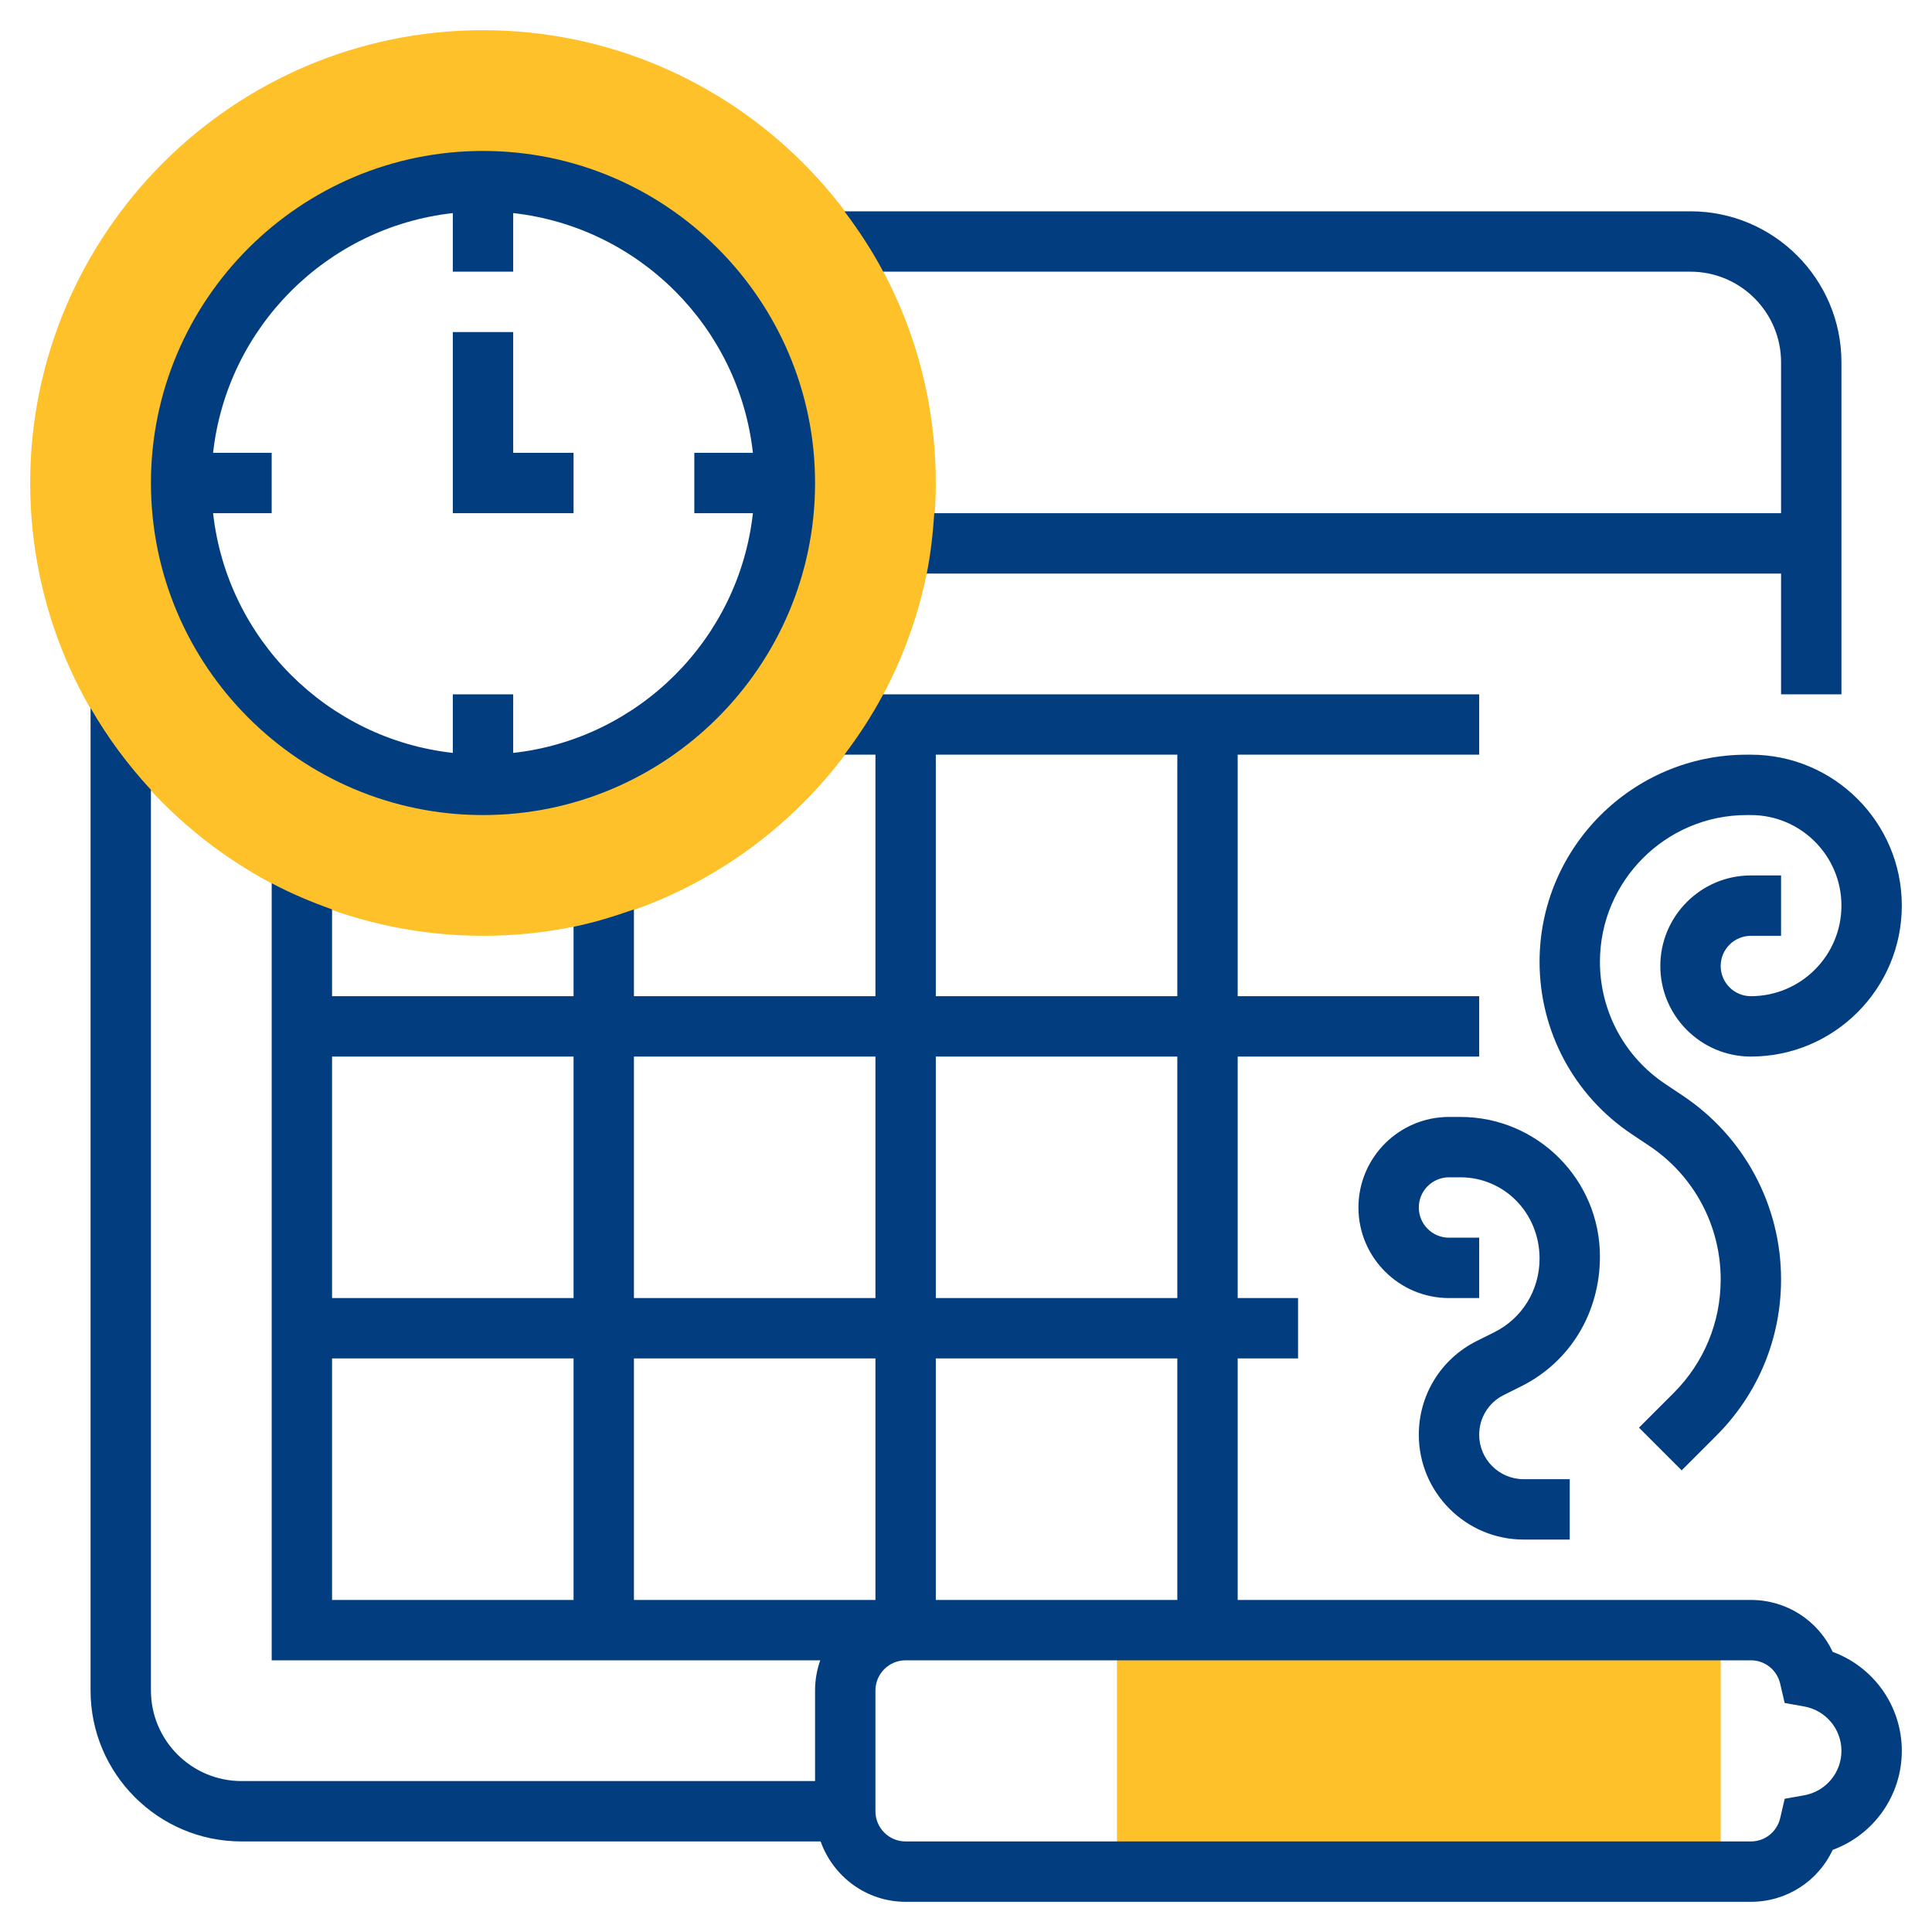
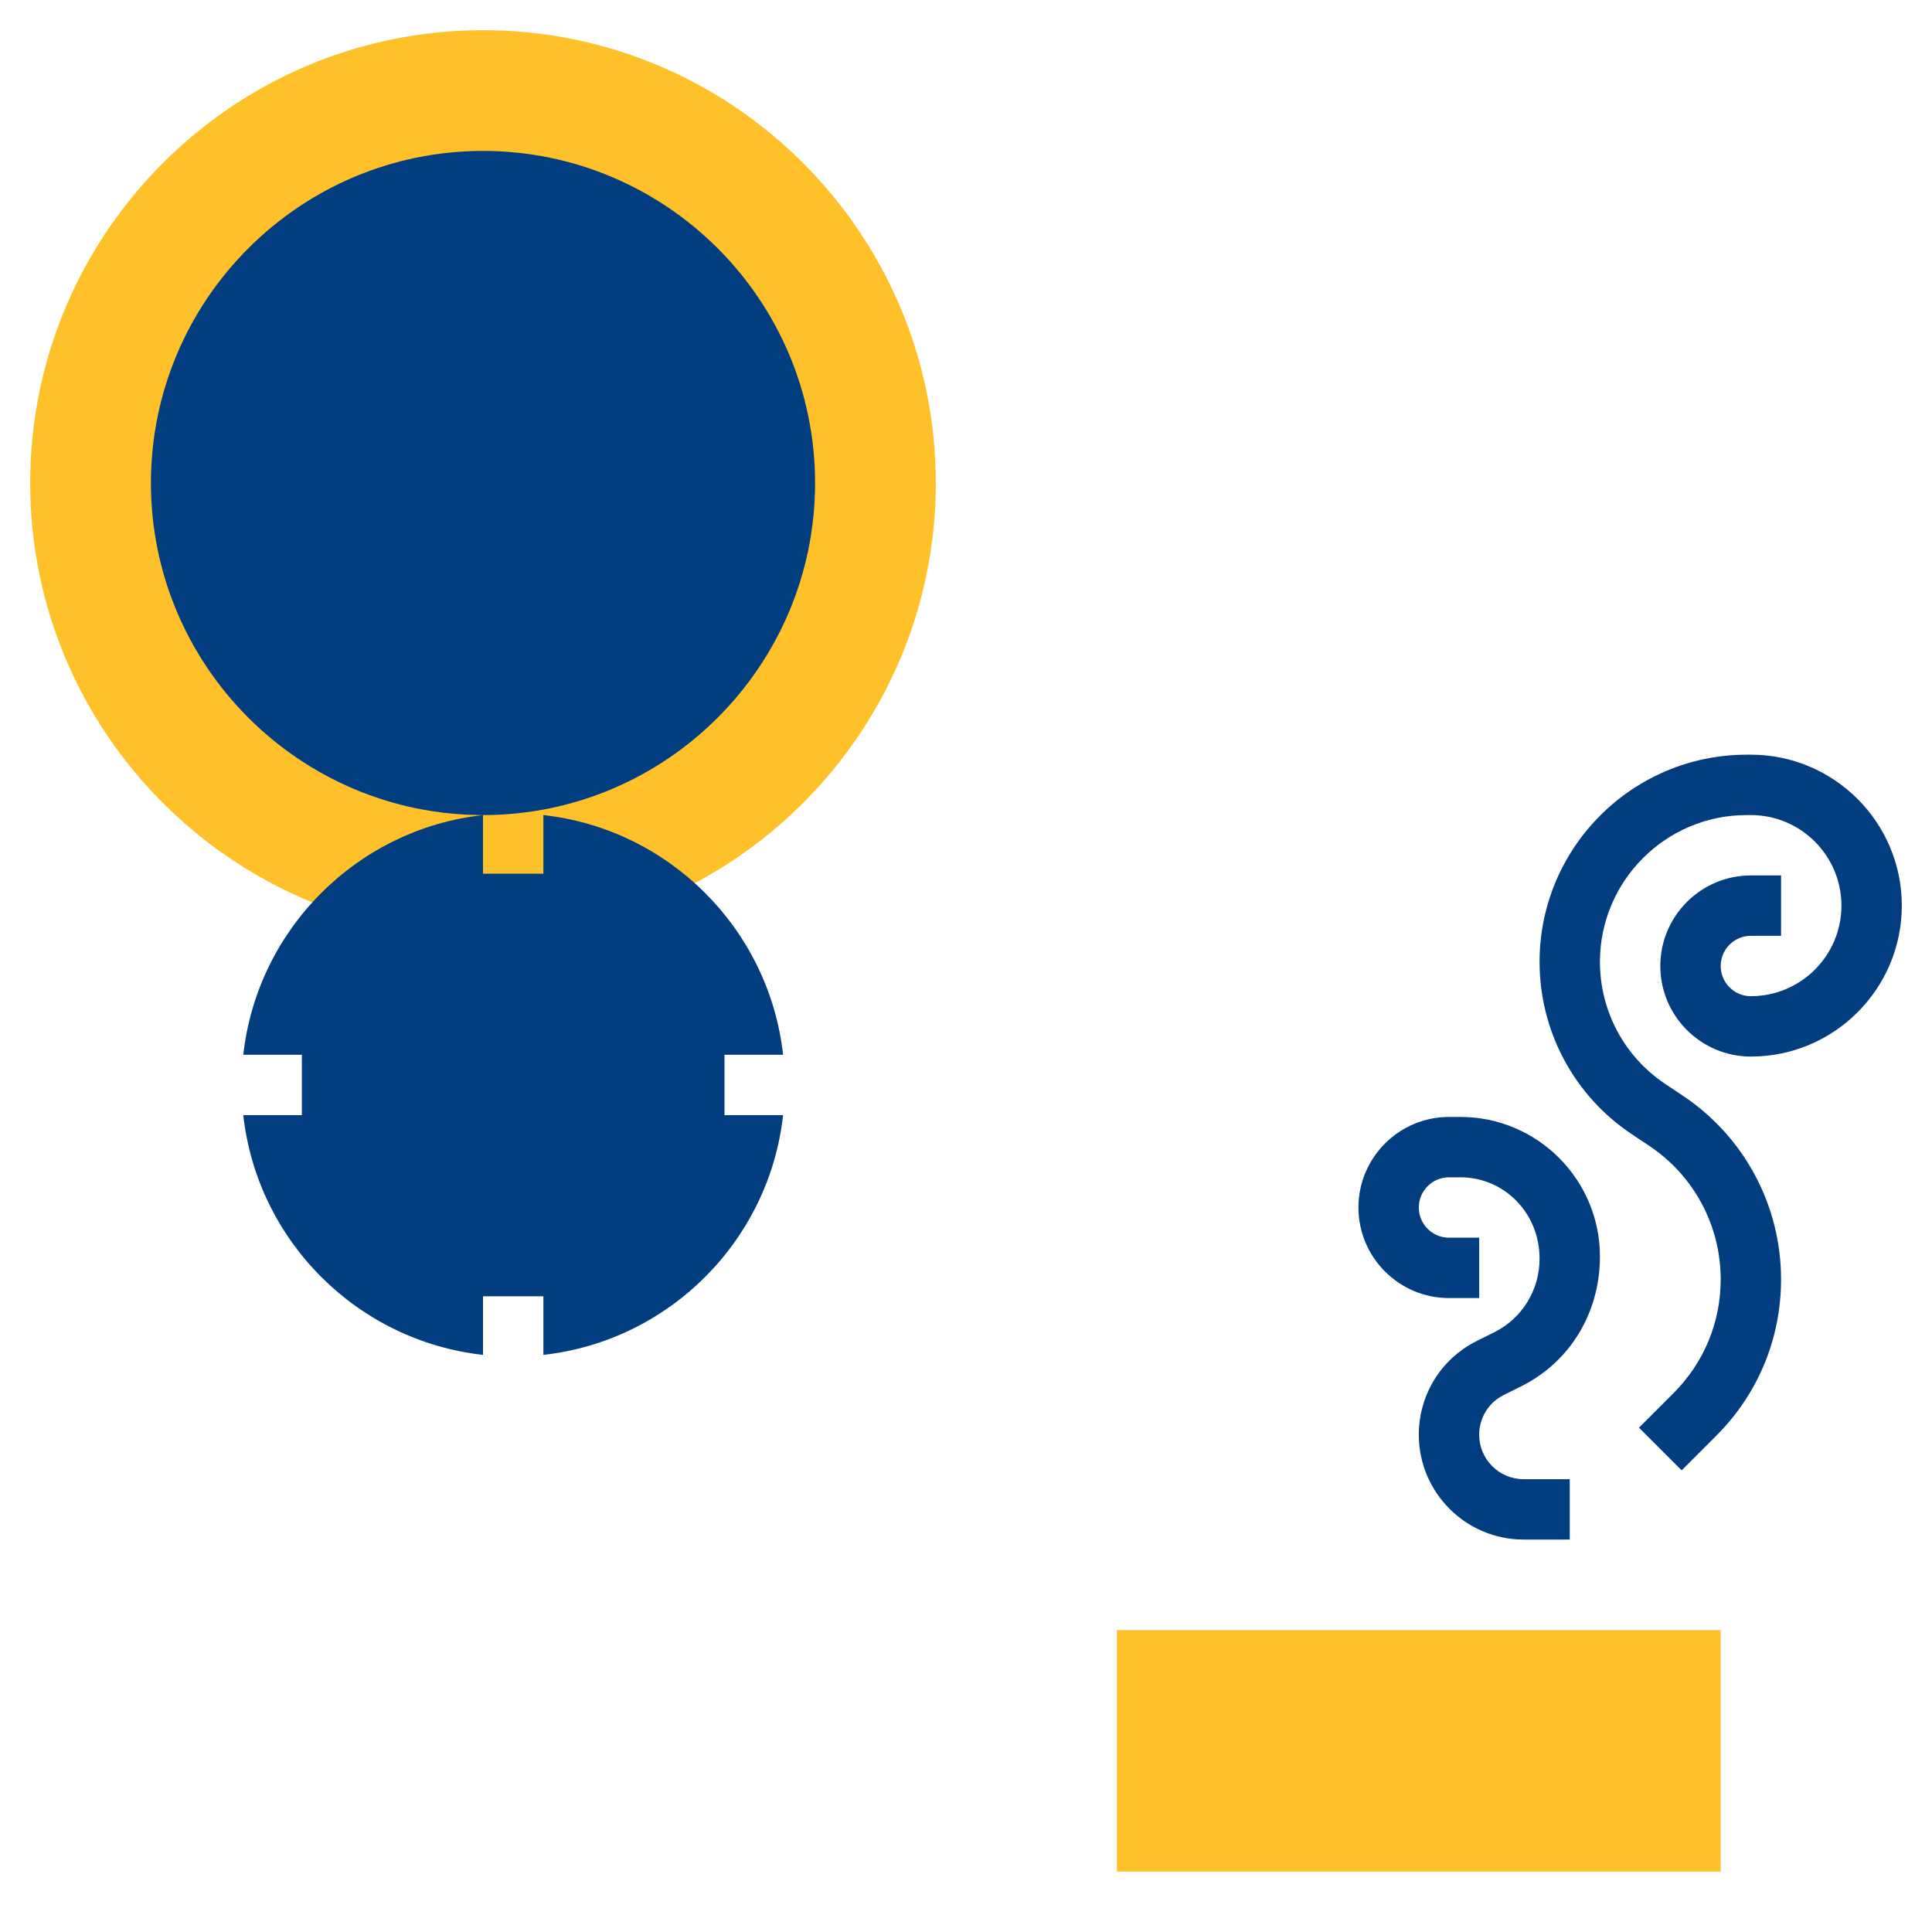
<svg xmlns="http://www.w3.org/2000/svg" width="512" height="512" x="0" y="0" viewBox="0 0 64 64" style="enable-background:new 0 0 512 512" xml:space="preserve" class="">
  <g>
    <g>
      <g>
        <g>
          <path d="m57 62h-20v-8h20z" fill="#fec12a" data-original="#f0bc5e" style="" class="" />
        </g>
      </g>
      <g>
        <g>
          <path d="m16 31c-8.271 0-15-6.729-15-15s6.729-15 15-15 15 6.729 15 15-6.729 15-15 15zm0-25c-5.514 0-10 4.486-10 10s4.486 10 10 10 10-4.486 10-10-4.486-10-10-10z" fill="#fec12a" data-original="#f0bc5e" style="" class="" />
        </g>
      </g>
      <g>
-         <path d="m56 9c1.654 0 3 1.346 3 3v5h-28.051c-.045.678-.119 1.349-.252 2h28.303v4h2v-11c0-2.757-2.243-5-5-5h-28.028c.477.632.912 1.296 1.285 2z" fill="#023e7f" data-original="#000000" style="" class="" />
-         <path d="m16 27c6.065 0 11-4.935 11-11s-4.935-11-11-11-11 4.935-11 11 4.935 11 11 11zm-1-19.941v1.941h2v-1.941c4.165.463 7.478 3.776 7.941 7.941h-1.941v2h1.941c-.463 4.165-3.776 7.478-7.941 7.941v-1.941h-2v1.941c-4.165-.463-7.478-3.776-7.941-7.941h1.941v-2h-1.941c.463-4.165 3.776-7.478 7.941-7.941z" fill="#023e7f" data-original="#000000" style="" class="" />
-         <path d="m19 15h-2v-4h-2v6h4z" fill="#023e7f" data-original="#000000" style="" class="" />
+         <path d="m16 27c6.065 0 11-4.935 11-11s-4.935-11-11-11-11 4.935-11 11 4.935 11 11 11zv1.941h2v-1.941c4.165.463 7.478 3.776 7.941 7.941h-1.941v2h1.941c-.463 4.165-3.776 7.478-7.941 7.941v-1.941h-2v1.941c-4.165-.463-7.478-3.776-7.941-7.941h1.941v-2h-1.941c.463-4.165 3.776-7.478 7.941-7.941z" fill="#023e7f" data-original="#000000" style="" class="" />
        <path d="m57.862 25c-3.784 0-6.862 3.078-6.862 6.862 0 2.3 1.143 4.435 3.056 5.71l.575.384c1.483.988 2.369 2.643 2.369 4.426 0 1.421-.553 2.757-1.558 3.762l-1.149 1.149 1.414 1.414 1.149-1.149c1.382-1.382 2.144-3.221 2.144-5.176 0-2.453-1.219-4.729-3.26-6.09l-.575-.384c-1.355-.903-2.165-2.416-2.165-4.046 0-2.68 2.182-4.862 4.862-4.862h.138c1.654 0 3 1.346 3 3s-1.346 3-3 3c-.552 0-1-.448-1-1s.448-1 1-1h1v-2h-1c-1.654 0-3 1.346-3 3s1.346 3 3 3c2.757 0 5-2.243 5-5s-2.243-5-5-5z" fill="#023e7f" data-original="#000000" style="" class="" />
        <path d="m49.813 46.212.586-.292c1.604-.804 2.601-2.423 2.601-4.297 0-2.549-2.073-4.623-4.622-4.623h-.378c-1.654 0-3 1.346-3 3s1.346 3 3 3h1v-2h-1c-.552 0-1-.448-1-1s.448-1 1-1h.378c1.446 0 2.622 1.177 2.622 2.694 0 1.041-.574 1.975-1.496 2.436l-.585.292c-1.184.593-1.919 1.783-1.919 3.106 0 1.914 1.558 3.472 3.472 3.472h1.528v-2h-1.528c-.812 0-1.472-.66-1.472-1.472 0-.561.312-1.066.813-1.316z" fill="#023e7f" data-original="#000000" style="" class="" />
-         <path d="m60.711 54.721c-.485-1.038-1.527-1.721-2.711-1.721h-17v-8h2v-2h-2v-8h8v-2h-8v-8h8v-2h-19.743c-.373.704-.808 1.368-1.285 2h1.028v8h-8v-2.875c-.65.231-1.313.433-2 .573v2.302h-8v-2.875c-.69-.245-1.361-.529-2-.868v25.743h18.171c-.11.313-.171.649-.171 1v3h-19c-1.654 0-3-1.346-3-3v-29.836c-.763-.825-1.436-1.732-2-2.712v32.548c0 2.757 2.243 5 5 5h19.184c.414 1.161 1.514 2 2.816 2h28c1.184 0 2.226-.683 2.711-1.721 1.356-.497 2.289-1.794 2.289-3.279 0-1.486-.933-2.782-2.289-3.279zm-29.711-9.721h8v8h-8zm0-20h8v8h-8zm8 10v8h-8v-8zm-10 0v8h-8v-8zm-10 0v8h-8v-8zm-8 18v-8h8v8zm10 0v-8h8v8zm38.767 6.471-.647.116-.149.641c-.108.455-.506.772-.971.772h-28c-.552 0-1-.448-1-1v-4c0-.552.448-1 1-1h28c.465 0 .863.317.97.772l.149.641.647.116c.715.128 1.234.747 1.234 1.471s-.519 1.343-1.233 1.471z" fill="#023e7f" data-original="#000000" style="" class="" />
      </g>
    </g>
  </g>
</svg>